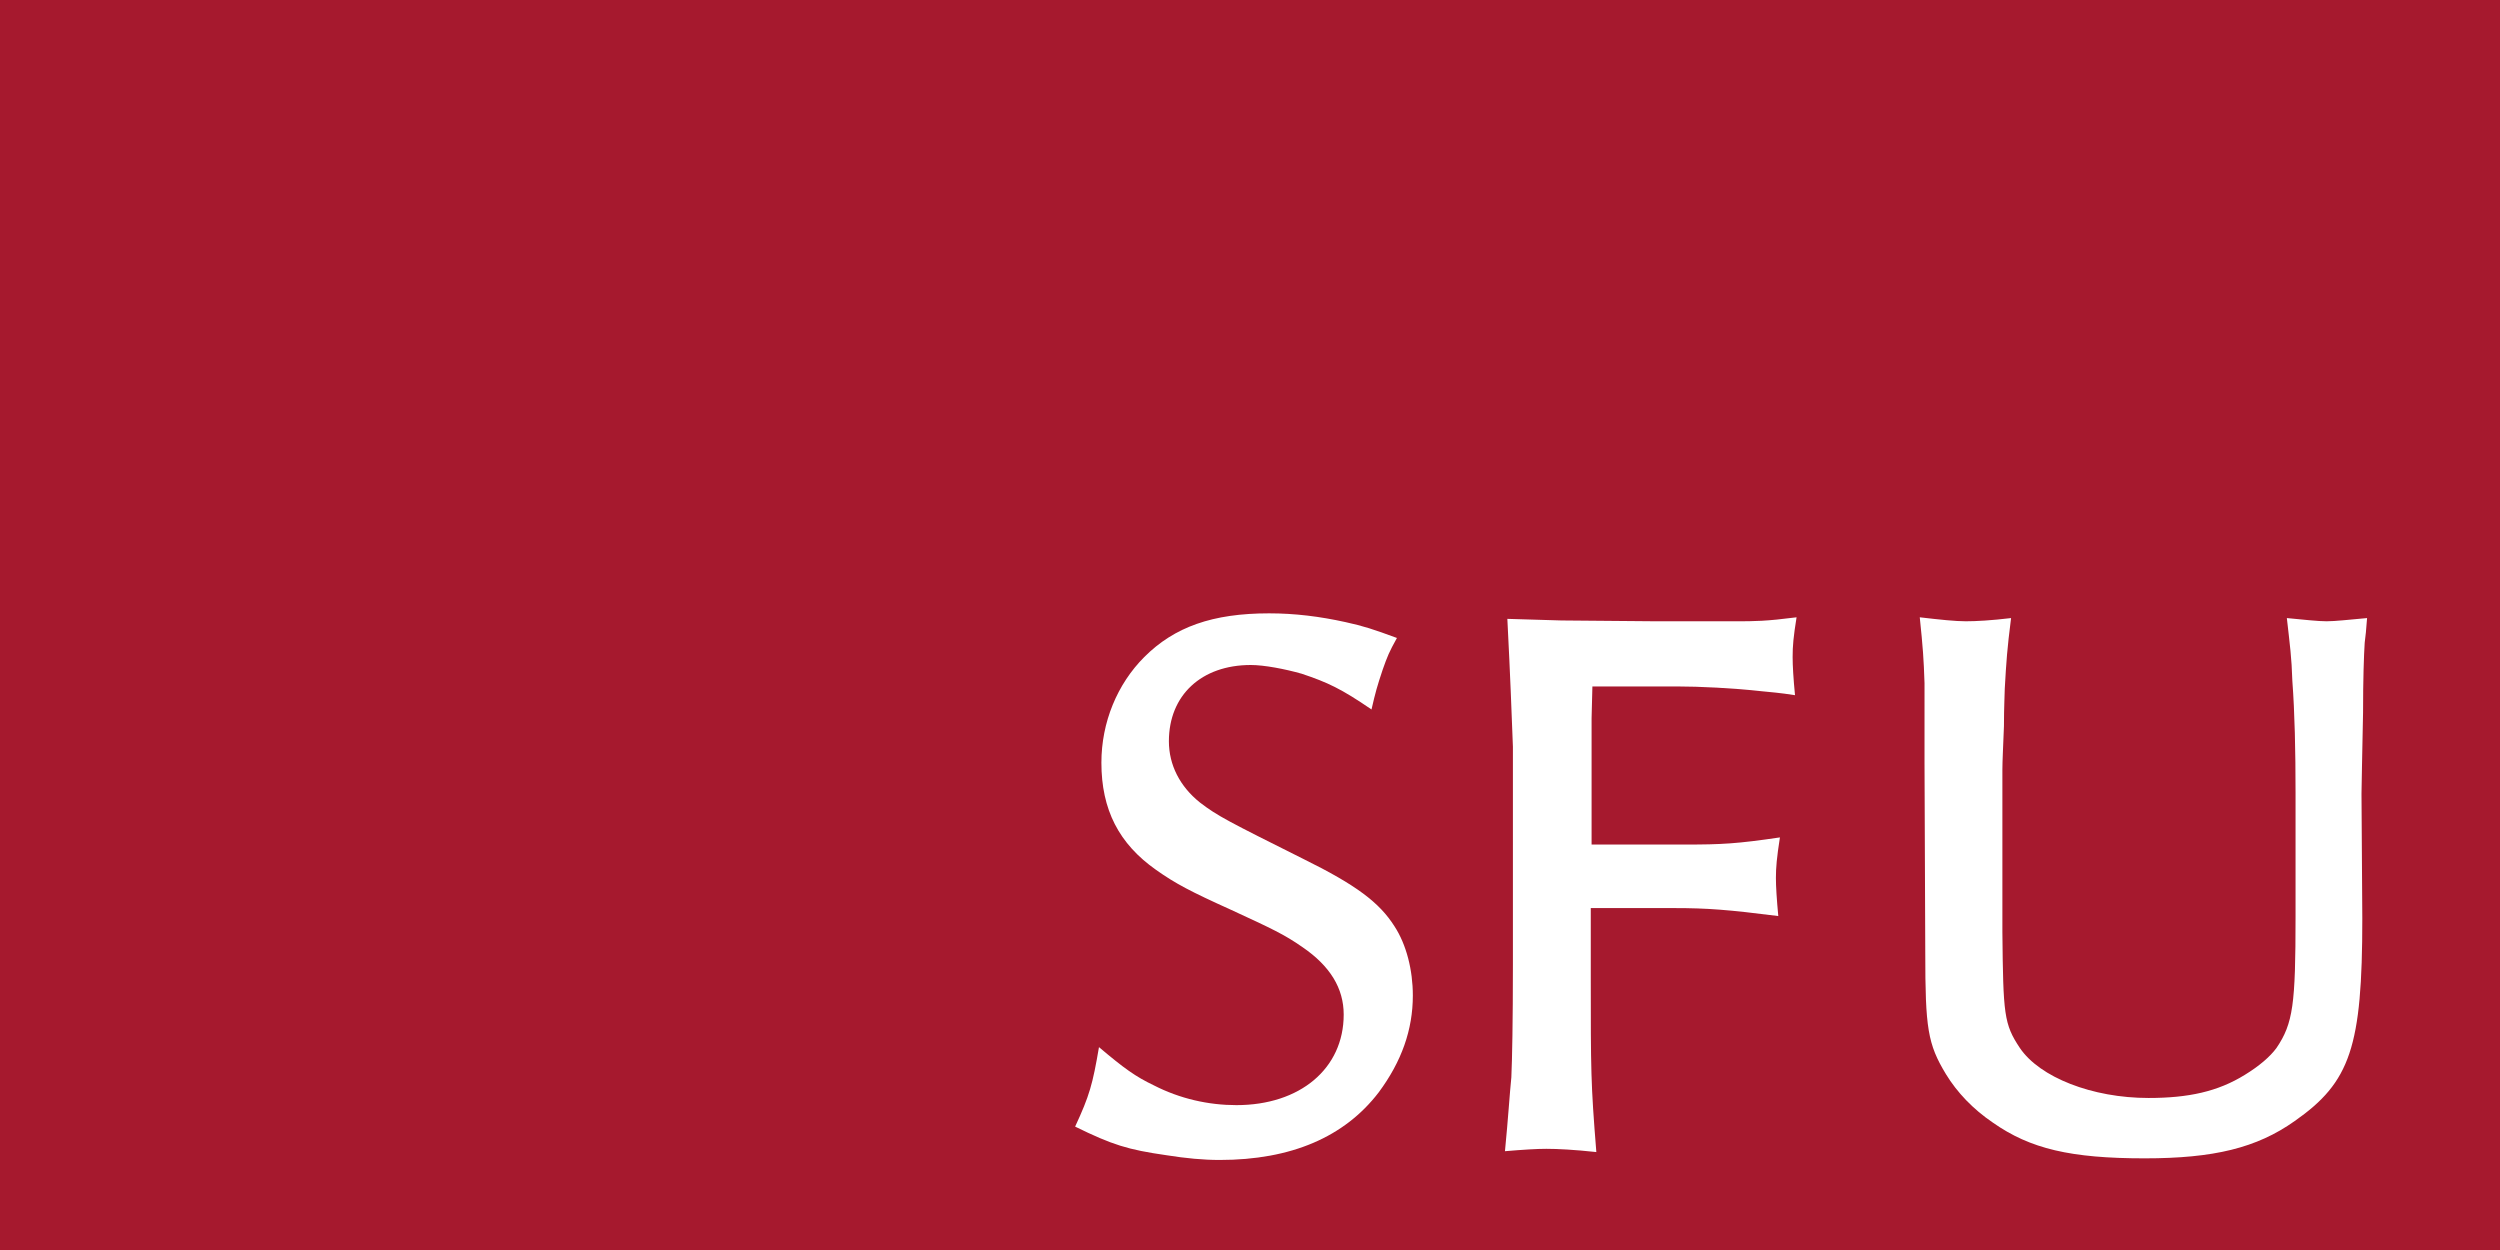
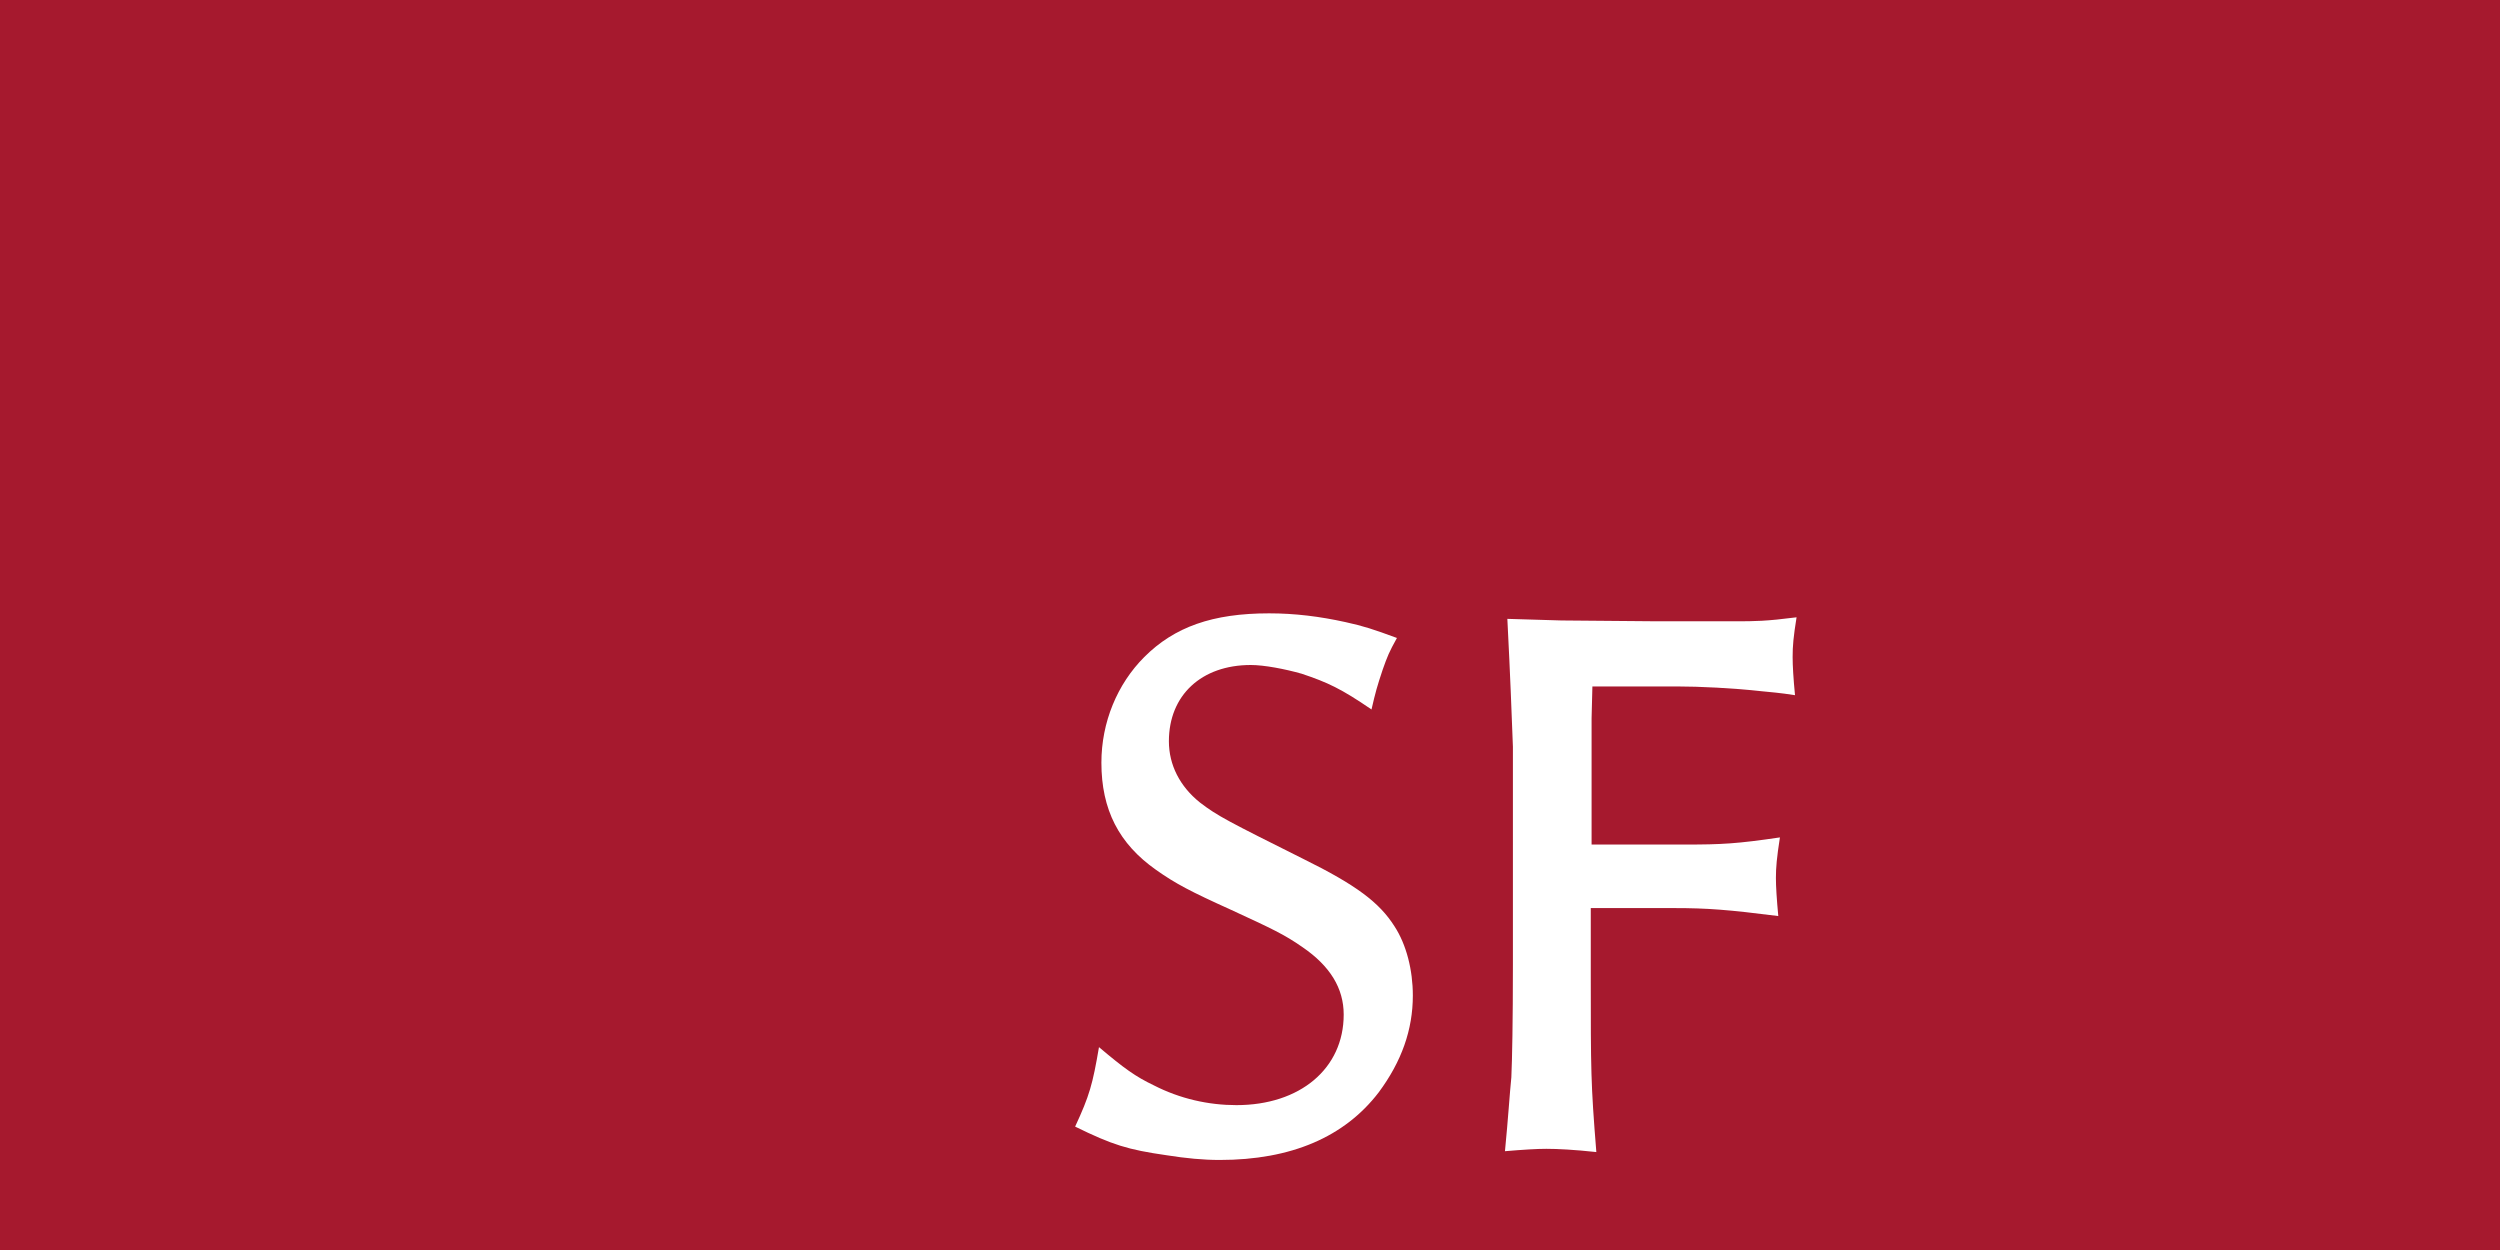
<svg xmlns="http://www.w3.org/2000/svg" version="1.1" width="200" height="100" viewBox="0 0 200 100" overflow="visible" enable-background="new 0 0 200 100" xml:space="preserve">
  <rect fill="#a6192e" width="200" height="100" />
  <path id="S" fill="#FFFFFF" d="M104.128,53.896c-1.338-0.378-2.987-0.696-4.067-0.696c-3.943,0-6.55,2.415-6.55,6.101  c0,1.906,0.891,3.625,2.481,4.897c1.398,1.077,2.289,1.523,8.261,4.51c4.259,2.1,6.103,3.497,7.31,5.403  c0.952,1.463,1.464,3.495,1.464,5.532c0,2.73-0.893,5.273-2.736,7.753c-2.73,3.561-6.989,5.401-12.711,5.401  c-1.334,0-2.671-0.128-4.259-0.378c-3.11-0.446-4.324-0.827-7.311-2.29c1.148-2.478,1.399-3.369,1.908-6.358  c2.036,1.719,2.922,2.355,4.384,3.055c2.1,1.079,4.392,1.585,6.614,1.585c5.082,0,8.579-2.921,8.579-7.245  c0-2.097-1.077-3.878-3.307-5.401c-1.457-1.014-2.415-1.46-5.718-2.985c-3.242-1.464-4.447-2.1-5.977-3.183  c-2.984-2.097-4.382-4.827-4.382-8.58c0-3.242,1.272-6.293,3.431-8.455c2.414-2.412,5.466-3.494,9.981-3.494  c2.094,0,4.068,0.252,6.103,0.698c1.457,0.318,2.225,0.571,4.128,1.272c-0.636,1.143-0.762,1.464-1.142,2.54  c-0.446,1.339-0.571,1.781-0.893,3.18C107.305,55.105,106.223,54.595,104.128,53.896" />
  <path id="F" fill="#FFFFFF" d="M140.93,55.299c-2.289-0.256-5.02-0.383-6.738-0.383h-6.8l-0.065,2.542v10.106h7.501  c2.927,0,4.134-0.065,7.566-0.571c-0.256,1.651-0.321,2.415-0.321,3.242c0,0.698,0.065,1.713,0.19,3.049  c-4.003-0.506-5.657-0.637-8.322-0.637h-6.679v5.404c0,7.631,0,8.58,0.445,14.114c-1.778-0.193-3.111-0.259-4.003-0.259  c-0.762,0-1.844,0.065-3.307,0.19c0.255-2.603,0.38-4.64,0.511-5.912c0.065-1.46,0.125-4.446,0.125-9.023V59.745  c-0.125-3.176-0.19-5.213-0.445-10.236l4.323,0.128l7.501,0.065h6.483c1.464,0,2.35,0,4.83-0.318  c-0.255,1.591-0.315,2.29-0.315,3.177c0,0.701,0.061,1.719,0.19,3.054C142.394,55.422,141.501,55.358,140.93,55.299" />
-   <path id="U" fill="#FFFFFF" d="M160.381,55.105c0,0.384-0.065,1.398-0.065,2.986c-0.06,1.591-0.125,2.796-0.125,3.498v12.967  c0.065,6.608,0.125,7.37,1.397,9.279c1.589,2.35,5.782,4.003,10.297,4.003c3.177,0,5.531-0.508,7.691-1.844  c1.147-0.699,2.034-1.458,2.545-2.159c1.333-1.972,1.523-3.495,1.523-10.489v-9.916c0-3.369-0.065-6.418-0.256-8.958  c-0.06-1.912-0.19-2.799-0.44-5.026c1.397,0.131,2.475,0.256,3.177,0.256c0.695,0,1.778-0.125,3.241-0.256  c-0.065,0.89-0.125,1.528-0.19,1.972c-0.065,1.018-0.131,2.927-0.131,5.595c-0.06,3.497-0.125,5.653-0.125,6.483l0.065,9.98  c0,10.294-0.957,13.09-5.406,16.206c-3.046,2.16-6.483,2.986-12.01,2.986c-5.912,0-9.154-0.762-12.141-2.86  c-1.588-1.077-2.861-2.413-3.753-3.876c-1.463-2.415-1.653-3.685-1.653-9.726l-0.06-15.126V54.66  c-0.065-1.972-0.131-2.858-0.381-5.276c1.647,0.193,2.855,0.318,3.682,0.318c0.827,0,2.035-0.065,3.623-0.256  C160.571,51.924,160.506,52.879,160.381,55.105" />
</svg>